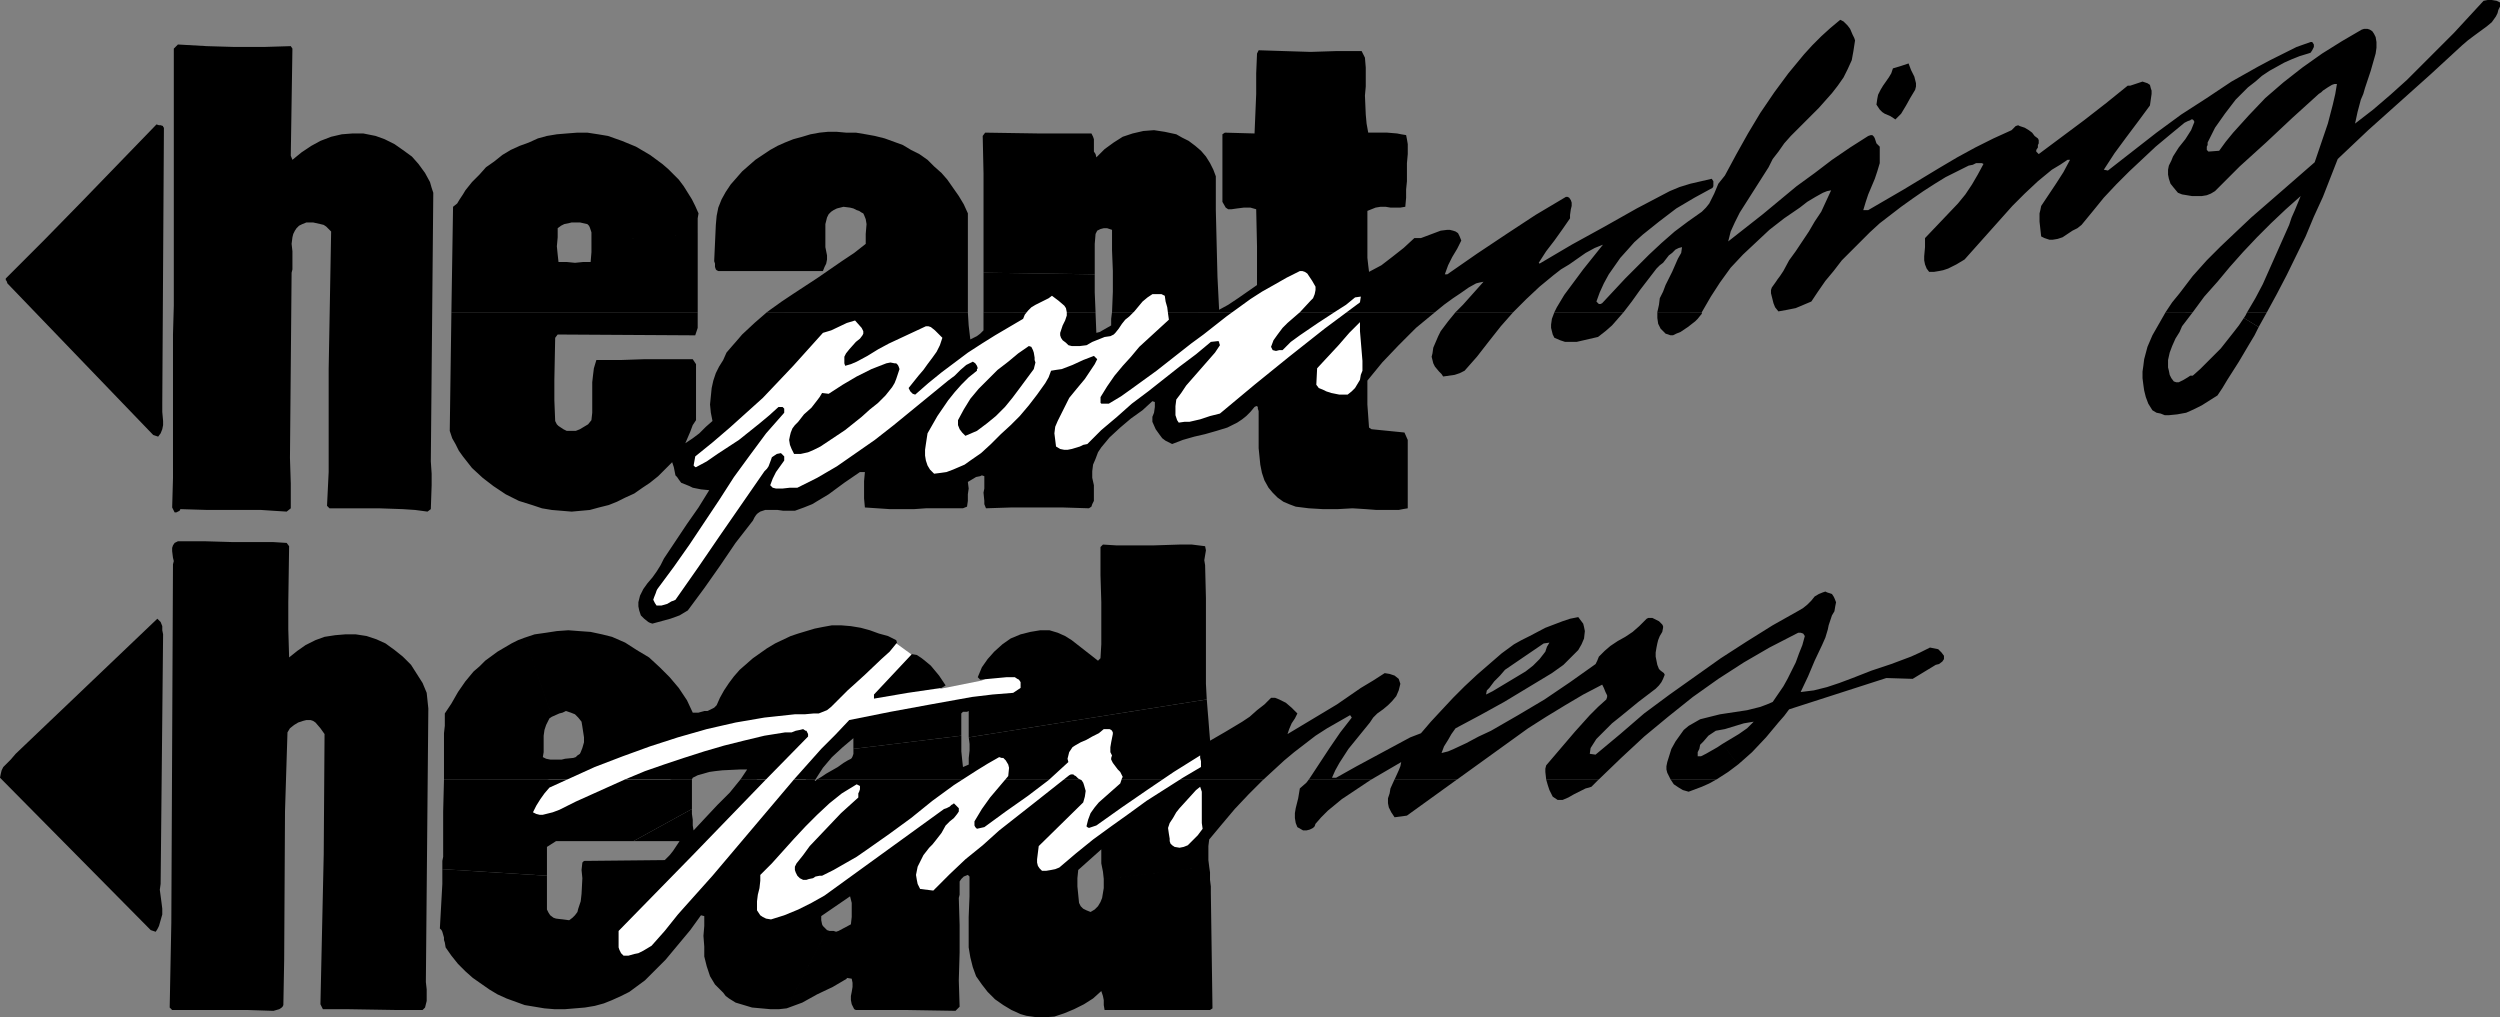
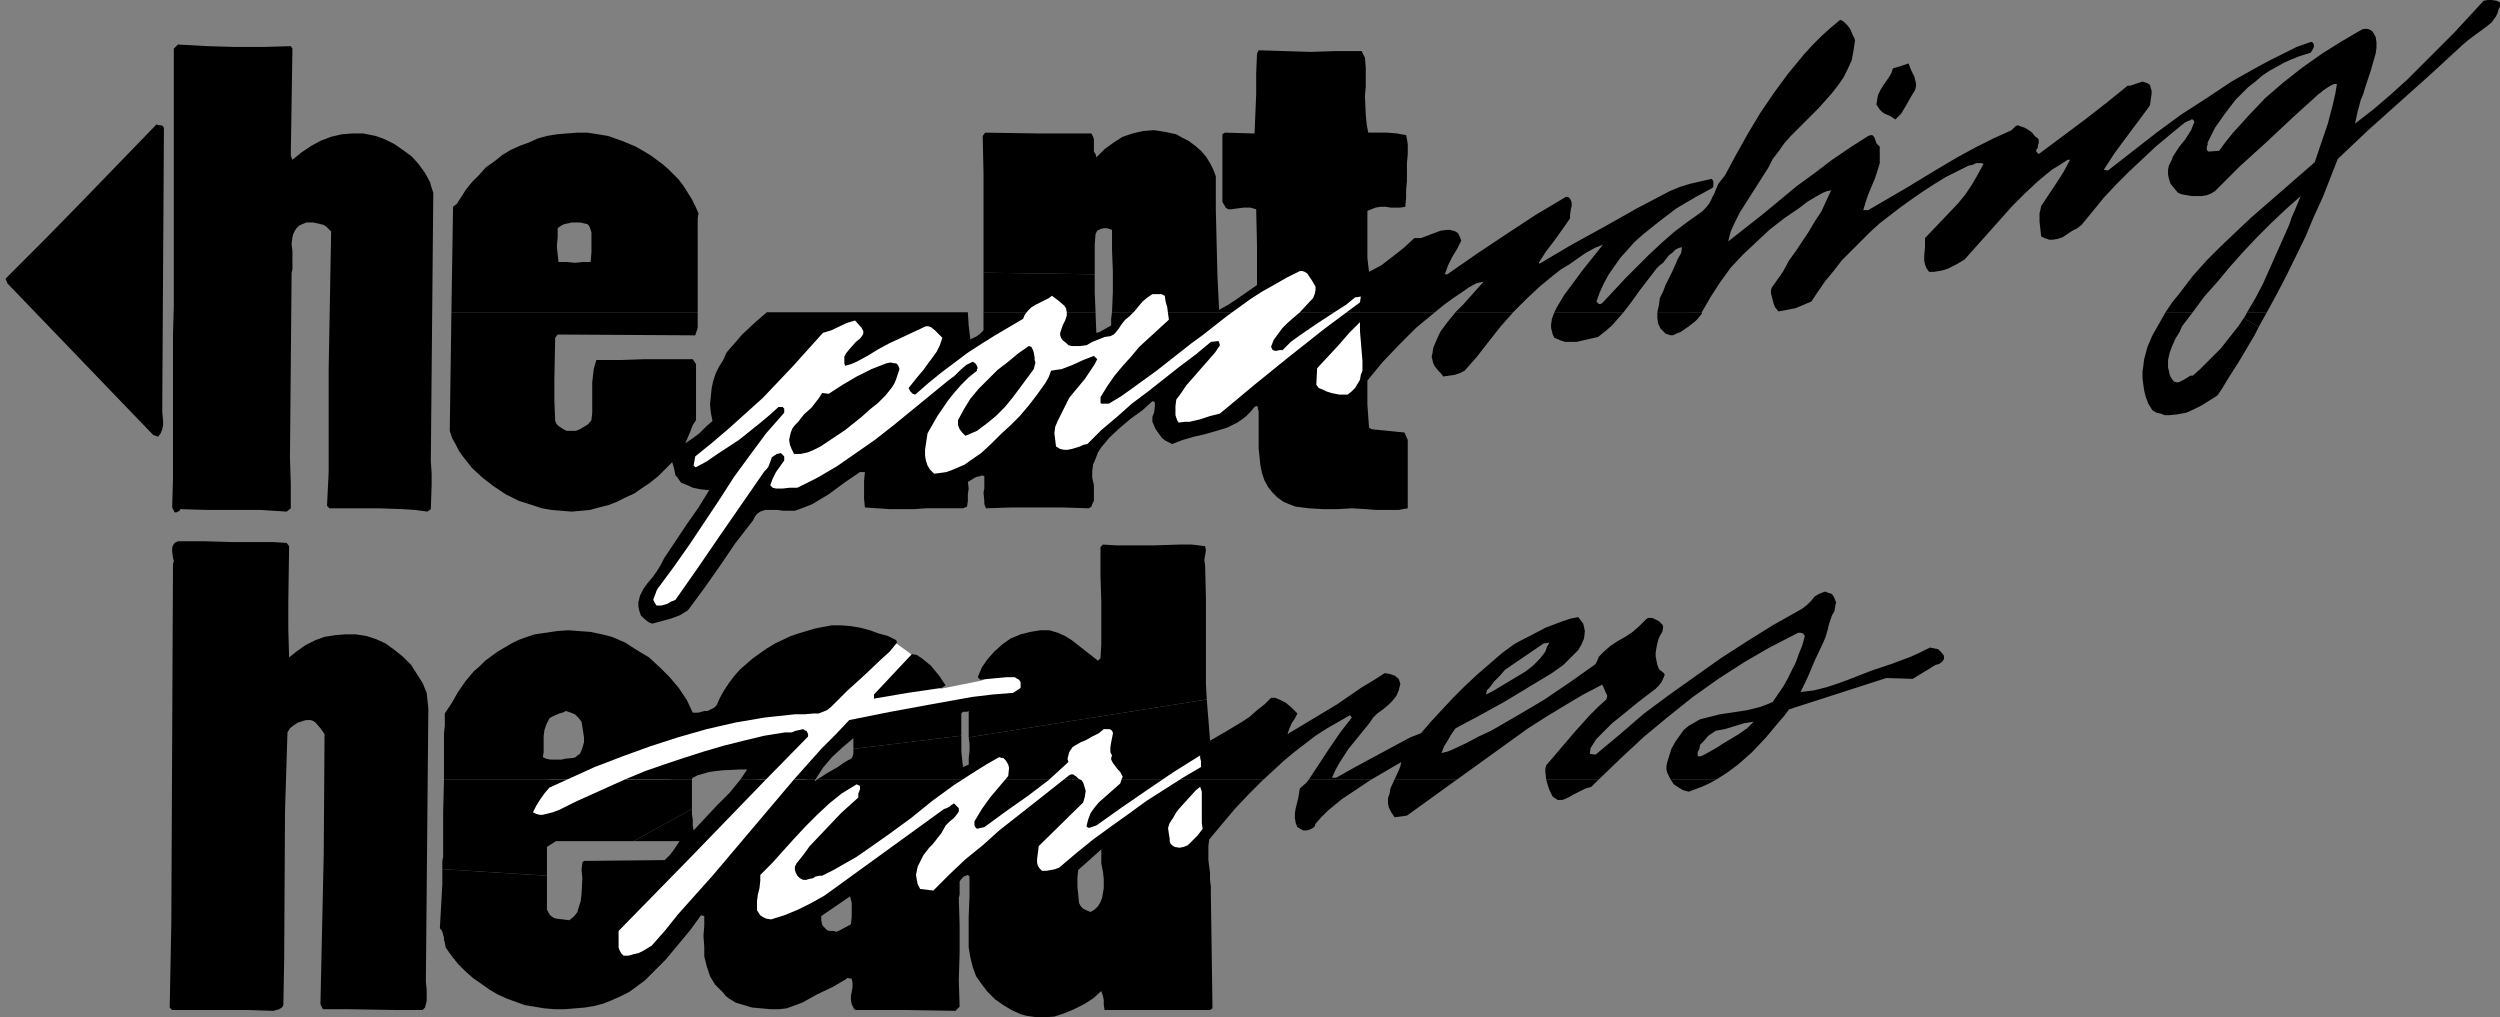
<svg xmlns="http://www.w3.org/2000/svg" xmlns:ns1="http://sodipodi.sourceforge.net/DTD/sodipodi-0.dtd" xmlns:ns2="http://www.inkscape.org/namespaces/inkscape" version="1.0" width="129.766mm" height="52.812mm" id="svg33" ns1:docname="Heart Pounding.wmf">
  <rect width="100%" height="100%" fill="#808080" stroke="none" />
  <ns1:namedview id="namedview33" pagecolor="#ffffff" bordercolor="#000000" borderopacity="0.25" ns2:showpageshadow="2" ns2:pageopacity="0.0" ns2:pagecheckerboard="0" ns2:deskcolor="#d1d1d1" ns2:document-units="mm" />
  <defs id="defs1">
    <pattern id="WMFhbasepattern" patternUnits="userSpaceOnUse" width="6" height="6" x="0" y="0" />
  </defs>
  <path style="fill:#ffffff;fill-opacity:1;fill-rule:evenodd;stroke:none" d="m 192.627,133.5 -8.08,1.616 -3.394,-3.556 -2.424,-3.232 -3.555,-2.586 -18.746,10.021 -13.574,4.525 -21.493,6.303 -17.614,8.081 -0.162,7.92 18.261,-4.525 17.453,-9.212 11.635,-2.101 v 3.717 l -17.291,17.294 -14.544,11.475 -0.97,11.152 9.858,-0.97 14.382,-16.809 18.907,-16.486 -3.232,-3.232 8.888,-9.859 21.654,-4.364 11.958,-0.97 0.97,-8.243 z" id="path1" />
  <path style="fill:#000000;fill-opacity:1;fill-rule:evenodd;stroke:none" d="m 87.102,152.895 -0.162,6.303 v 2.909 2.748 3.232 l -0.162,0.808 v 1.616 l 20.523,1.293 v -5.657 l 1.778,-1.131 h 15.19 l 11.474,-6.303 v -4.364 -1.455 h -13.09 l -6.464,2.909 -3.232,1.455 -3.232,1.616 -1.293,0.485 -1.293,0.323 -0.646,0.162 h -0.646 l -0.646,-0.162 -0.646,-0.323 0.646,-1.293 0.808,-1.293 0.808,-1.131 0.97,-1.131 3.555,-1.616 z" id="path2" />
  <path style="fill:#000000;fill-opacity:1;fill-rule:evenodd;stroke:none" d="m 145.278,152.895 -2.101,2.586 -2.424,2.424 -2.424,2.586 -2.262,2.424 -0.162,-0.97 v -1.131 l -0.162,-1.131 v -0.97 l -11.474,6.303 h 9.05 v 0 l -1.293,1.939 -0.646,0.808 -0.97,0.97 -15.837,0.162 -0.323,0.323 -0.162,1.455 0.162,1.616 -0.162,3.071 -0.162,1.455 -0.485,1.455 -0.162,0.646 -0.485,0.646 -0.485,0.485 -0.646,0.485 -1.293,-0.162 -1.293,-0.162 -0.485,-0.162 -0.646,-0.485 -0.323,-0.485 -0.323,-0.646 v -6.627 l -20.523,-1.293 v 2.909 l -0.485,8.728 0.323,0.323 0.162,0.323 0.323,1.131 v 0.485 l 0.162,0.485 0.162,0.97 1.131,1.616 1.293,1.616 1.454,1.455 1.454,1.293 1.616,1.131 1.616,1.131 1.616,0.97 1.778,0.808 1.778,0.646 1.778,0.646 1.939,0.323 1.939,0.323 1.939,0.162 h 2.101 l 1.939,-0.162 1.939,-0.162 1.939,-0.323 1.778,-0.485 1.616,-0.646 1.778,-0.808 1.616,-0.808 3.07,-2.263 1.293,-1.293 2.747,-2.748 2.424,-2.909 2.424,-2.909 2.101,-2.909 0.646,0.162 v 1.939 l -0.162,1.939 0.162,2.101 v 1.939 l 0.485,1.939 0.646,1.939 0.485,0.808 0.485,0.808 0.808,0.808 0.808,0.808 0.485,0.646 0.646,0.485 1.293,0.808 1.616,0.485 1.616,0.485 1.778,0.162 1.778,0.162 h 1.778 l 1.454,-0.162 7.918,-15.354 -0.162,-0.162 -0.323,-0.323 -0.323,-0.323 -0.162,-0.323 -0.162,-0.808 v -0.808 l 5.656,-3.879 0.323,1.293 v 1.455 1.293 l -0.162,1.455 -2.424,1.293 -0.485,0.162 -0.485,-0.162 h -0.808 l -0.485,-0.162 -7.918,15.354 3.07,-1.131 2.909,-1.616 3.07,-1.455 2.747,-1.616 v -0.162 l 0.97,0.162 0.162,0.808 v 0.808 l -0.162,0.97 -0.162,0.808 v 0.808 l 0.162,0.808 0.323,0.646 0.162,0.323 0.323,0.162 h 4.848 5.01 l 9.696,0.162 0.808,-0.808 -0.162,-5.172 0.162,-5.495 v -5.334 l -0.162,-5.334 0.162,-0.646 v -0.808 -0.646 -1.131 l 0.323,-0.485 0.485,-0.485 0.808,-0.323 0.323,0.323 v 3.879 l -0.162,4.041 v 4.041 1.939 l 0.323,1.939 0.485,1.939 0.646,1.778 1.131,1.616 1.131,1.455 1.454,1.455 1.616,1.131 1.616,0.97 1.778,0.808 1.131,0.323 1.131,0.162 1.131,0.162 h 0.97 l 2.262,-0.162 1.939,-0.646 1.939,-0.808 1.939,-0.97 1.778,-1.131 1.616,-1.455 0.323,0.97 0.162,0.808 v 0.97 l 0.162,0.97 h 10.342 10.342 l 0.485,-0.323 -0.323,-22.627 v -1.293 l -0.162,-1.293 v -1.455 l -0.162,-1.131 -20.685,2.424 v 1.778 l -0.162,0.97 -0.162,0.97 -0.323,0.808 -0.485,0.808 -0.646,0.646 -0.808,0.485 -0.808,-0.323 -0.646,-0.323 -0.485,-0.485 -0.323,-0.646 -0.162,-1.616 -0.162,-1.616 v -1.616 l 0.162,-1.616 4.525,-4.041 v 0.646 0.646 1.455 l 0.162,0.808 0.162,0.808 0.162,1.455 20.685,-2.424 -0.162,-1.293 v -2.748 l 0.162,-1.293 2.424,-2.909 2.586,-3.071 2.747,-2.909 2.909,-2.909 h -87.587 l -0.323,0.323 h -0.162 l 0.162,-0.323 h -4.202 l -10.666,12.607 -5.333,6.303 -5.494,6.142 -1.293,1.455 -2.586,3.232 -1.293,1.455 -1.293,1.455 -0.808,0.485 -0.808,0.485 -0.97,0.485 -0.808,0.162 -1.131,0.323 h -0.97 l -0.485,-0.485 -0.323,-0.646 -0.162,-0.485 v -0.646 -0.646 -0.646 -1.293 l 7.272,-7.435 7.272,-7.435 14.382,-14.869 z" id="path3" />
  <path style="fill:#000000;fill-opacity:1;fill-rule:evenodd;stroke:none" d="m 256.782,152.895 -0.485,0.646 -1.293,1.131 -0.323,1.939 -0.485,1.939 -0.162,0.97 v 0.97 l 0.162,0.97 0.323,0.808 1.131,0.646 h 0.646 l 0.646,-0.162 0.646,-0.323 0.323,-0.323 0.162,-0.485 1.131,-1.293 1.293,-1.293 2.747,-2.263 2.909,-1.939 2.909,-1.939 z" id="path4" />
  <path style="fill:#000000;fill-opacity:1;fill-rule:evenodd;stroke:none" d="m 273.588,152.895 -0.808,1.778 -0.162,0.97 -0.323,0.97 v 0.97 l 0.162,0.808 0.485,0.97 0.646,0.97 1.293,-0.162 1.131,-0.162 9.858,-7.111 z" id="path5" />
  <path style="fill:#000000;fill-opacity:1;fill-rule:evenodd;stroke:none" d="m 303.323,152.895 0.323,1.131 0.323,0.97 0.323,0.646 0.323,0.646 0.485,0.323 0.485,0.323 h 0.485 0.485 l 1.131,-0.485 1.131,-0.646 1.293,-0.646 0.97,-0.485 0.646,-0.162 0.485,-0.162 1.454,-1.455 z" id="path6" />
  <path style="fill:#000000;fill-opacity:1;fill-rule:evenodd;stroke:none" d="m 327.724,152.895 0.646,0.97 0.97,0.646 0.808,0.485 1.131,0.323 1.293,-0.485 1.293,-0.485 1.454,-0.646 1.454,-0.808 z" id="path7" />
  <path style="fill:#000000;fill-opacity:1;fill-rule:evenodd;stroke:none" d="m 111.342,152.895 5.333,-2.424 5.494,-2.101 5.333,-1.939 5.494,-1.778 5.656,-1.616 5.656,-1.293 5.656,-0.97 5.979,-0.646 h 1.939 l 1.778,-0.162 h 0.97 l 0.808,-0.323 0.808,-0.323 0.808,-0.646 3.232,-3.232 1.616,-1.455 1.778,-1.616 3.232,-3.071 1.616,-1.455 1.454,-1.778 -0.162,-0.485 -1.616,-0.808 -1.778,-0.485 -1.778,-0.646 -1.778,-0.485 -1.939,-0.323 -1.939,-0.162 h -1.778 l -1.778,0.323 -1.616,0.323 -1.616,0.485 -1.616,0.485 -1.454,0.485 -3.07,1.455 -1.616,0.97 -2.747,1.939 -1.293,1.131 -1.293,1.131 -1.131,1.293 -0.97,1.293 -0.97,1.455 -0.808,1.455 -0.646,1.455 -0.485,0.485 -0.646,0.323 -0.646,0.323 h -0.646 l -1.131,0.323 h -0.646 -0.485 l -1.131,-2.424 -1.616,-2.424 -1.778,-2.101 -1.939,-1.939 -2.101,-1.939 -2.424,-1.455 -2.262,-1.455 -2.586,-1.131 -1.939,-0.485 -2.262,-0.485 -2.262,-0.162 -2.101,-0.162 -2.262,0.162 -2.101,0.323 -2.262,0.323 -1.939,0.646 5.333,15.516 1.454,-0.646 0.646,-0.162 0.646,-0.323 0.97,0.323 0.808,0.323 0.646,0.646 0.646,0.808 0.162,0.97 0.323,2.101 v 0.97 l -0.323,1.131 -0.323,0.808 -0.162,0.323 -0.485,0.323 -0.323,0.323 -0.485,0.162 -1.616,0.162 -0.646,0.162 h -0.808 -1.454 l -0.808,-0.162 -0.646,-0.323 0.162,-0.97 v -1.131 -2.101 l 0.162,-1.131 0.323,-0.97 0.485,-0.97 0.162,-0.323 0.485,-0.323 -5.333,-15.516 -1.293,0.485 -1.293,0.646 -2.747,1.616 -2.424,1.778 -1.131,1.131 -1.131,0.97 -0.808,0.97 -0.808,0.97 -1.454,2.101 -1.293,2.263 -1.293,1.939 v 2.424 l -0.162,1.455 v 2.101 2.101 2.263 2.586 z" id="path8" />
  <path style="fill:#000000;fill-opacity:1;fill-rule:evenodd;stroke:none" d="m 150.288,152.895 8.242,-8.404 v -0.485 l -0.162,-0.323 -0.162,-0.323 h -0.162 l -0.485,-0.323 -0.646,0.162 -0.808,0.162 -0.808,0.323 h -0.646 -0.646 l -4.04,0.646 -4.04,0.97 -3.878,0.97 -3.878,1.131 -4.04,1.293 -3.878,1.293 -3.717,1.293 -3.878,1.616 h 13.09 l 0.162,-0.323 0.97,-0.485 1.131,-0.323 1.131,-0.323 1.131,-0.162 1.454,-0.162 3.394,-0.162 h 1.454 l -0.646,0.97 -0.646,0.97 z" id="path9" />
  <path style="fill:#000000;fill-opacity:1;fill-rule:evenodd;stroke:none" d="m 159.984,152.895 1.454,-2.263 1.778,-2.101 2.101,-1.939 2.101,-1.778 v 2.101 l 21.17,-2.586 v -4.364 l 0.162,-0.162 0.162,-0.162 h 0.323 0.485 l 0.323,-0.162 v 5.172 l 46.702,-7.435 -0.162,-3.071 v -3.394 -13.415 l -0.162,-6.465 -0.162,-0.97 0.162,-0.97 0.162,-0.97 -0.162,-0.808 -2.586,-0.323 h -2.424 l -5.01,0.162 h -4.848 -2.586 l -2.586,-0.162 -0.485,0.485 v 5.495 l 0.162,5.334 v 5.495 2.748 l -0.162,2.748 -0.485,0.485 -5.171,-4.041 -1.293,-0.808 -1.454,-0.646 -1.616,-0.485 h -0.97 -0.808 l -1.939,0.323 -1.939,0.485 -1.939,0.808 -1.616,1.131 -1.616,1.455 -1.293,1.455 -1.131,1.616 -0.808,1.939 0.485,0.485 5.171,-0.485 h 0.97 0.646 l 0.485,0.323 0.323,0.162 0.323,0.485 v 0.485 0.646 l -1.454,0.97 -4.04,0.323 -4.04,0.485 -8.08,1.455 -7.918,1.455 -8.08,1.616 -2.747,2.909 -2.747,2.748 -5.333,5.98 z" id="path10" />
  <path style="fill:#000000;fill-opacity:1;fill-rule:evenodd;stroke:none" d="m 336.774,152.895 2.262,-1.455 1.939,-1.455 -3.07,-4.041 -0.97,0.646 -1.131,0.646 -1.131,0.646 -0.97,0.485 h -0.646 v -0.808 l 0.323,-0.646 0.162,-0.808 0.646,-0.646 0.97,-1.131 1.454,-0.97 1.778,-0.323 3.717,-1.131 1.939,-0.323 -1.293,1.293 -1.616,1.131 -1.616,0.97 -1.616,0.97 3.07,4.041 1.293,-1.131 1.454,-1.293 2.747,-2.909 2.424,-2.909 1.131,-1.293 0.97,-1.293 19.069,-6.142 5.171,0.162 4.525,-2.748 0.646,-0.162 0.646,-0.485 0.323,-0.485 v -0.162 -0.485 l -0.485,-0.646 -0.646,-0.646 -0.808,-0.162 -0.808,-0.162 -1.939,0.97 -1.778,0.808 -3.878,1.455 -3.878,1.293 -3.717,1.455 -2.586,0.97 -2.424,0.808 -2.586,0.646 -1.293,0.162 -1.293,0.162 1.454,-3.071 1.293,-3.071 1.454,-3.071 0.646,-1.455 0.485,-1.616 0.162,-0.808 0.646,-1.939 0.485,-0.808 0.162,-0.97 0.162,-0.808 -0.323,-0.808 -0.162,-0.323 -0.323,-0.485 -0.485,-0.162 -0.485,-0.162 -0.323,-0.162 -0.485,0.162 -0.808,0.323 -0.808,0.485 -0.646,0.808 -0.808,0.808 -0.808,0.646 -0.808,0.485 -5.171,2.909 -5.171,3.232 -5.01,3.232 -5.01,3.556 -5.01,3.556 -5.01,3.717 -4.686,4.041 -4.848,4.041 -1.131,-0.162 0.162,-1.131 1.131,-1.778 1.454,-1.455 1.616,-1.616 1.616,-1.293 3.555,-2.909 3.394,-2.586 0.646,-0.646 0.485,-0.646 0.323,-0.646 0.323,-0.808 -0.162,-0.323 -0.646,-0.485 -0.323,-0.323 -0.323,-0.808 -0.162,-0.808 -0.162,-0.808 v -0.808 l 0.162,-0.97 0.162,-0.808 0.162,-0.646 0.323,-0.808 0.485,-0.808 0.162,-0.808 v -0.323 l -0.162,-0.323 -0.323,-0.323 -0.323,-0.323 -0.646,-0.323 -0.646,-0.323 h -0.485 -0.323 l -0.323,0.162 -0.323,0.323 -1.131,1.131 -1.293,1.131 -1.454,0.97 -1.454,0.808 -1.454,0.97 -1.131,0.97 -0.646,0.646 -0.485,0.485 -0.323,0.808 -0.323,0.646 -5.01,3.556 -5.01,3.394 -5.171,3.071 -5.333,3.071 -2.424,1.131 -2.424,1.293 -2.424,1.131 -1.131,0.485 -1.293,0.323 0.485,-1.293 0.808,-1.293 0.646,-1.131 0.808,-1.131 4.848,-2.586 4.686,-2.586 9.373,-5.657 2.262,-1.616 0.97,-0.97 0.97,-0.97 0.97,-0.97 0.646,-1.131 0.485,-1.131 0.162,-1.455 -0.162,-0.808 -0.162,-0.646 -0.485,-0.646 -0.485,-0.646 -1.616,0.323 -1.454,0.485 -3.394,1.293 -3.07,1.616 -1.616,0.808 -1.454,0.808 1.778,2.586 4.04,-2.748 1.131,-0.162 -0.485,0.808 -0.323,0.97 -1.131,1.455 -1.293,1.293 -1.454,1.131 -3.232,1.939 -3.232,1.939 -1.293,0.646 0.162,-0.808 0.485,-0.485 0.97,-1.293 1.131,-1.131 0.97,-1.131 3.555,-2.424 -1.778,-2.586 -2.424,1.778 -2.424,2.101 -2.424,2.101 -2.424,2.263 -2.262,2.263 -2.262,2.424 -2.101,2.263 -1.939,2.263 -2.101,0.808 -2.101,1.131 -4.202,2.263 -4.202,2.263 -4.04,2.263 h -0.808 l 0.646,-1.455 0.808,-1.455 1.778,-2.748 2.101,-2.586 2.101,-2.586 0.646,-0.97 0.808,-0.808 1.131,-0.808 0.97,-0.808 0.808,-0.808 0.808,-0.97 0.485,-1.131 0.162,-0.646 0.162,-0.646 -0.162,-0.485 -0.162,-0.485 -0.808,-0.646 -0.97,-0.323 -0.97,-0.162 -2.262,1.455 -2.424,1.455 -4.686,3.232 -4.848,2.909 -4.848,2.909 0.323,-0.97 0.485,-1.131 0.646,-0.97 0.485,-0.97 -1.131,-1.131 -1.131,-0.97 -0.646,-0.323 -0.646,-0.323 -0.808,-0.323 h -0.808 l -1.293,1.293 -1.454,1.131 -1.454,1.293 -1.454,0.97 -3.232,1.939 -3.07,1.778 -0.162,-1.939 -0.162,-2.101 -0.162,-1.939 -0.162,-2.101 -46.702,7.435 0.162,1.293 v 1.293 l -0.162,1.455 v 1.293 l -1.131,0.485 -0.162,-1.455 -0.162,-1.616 v -1.616 -1.455 l -21.17,2.586 v 0.485 0.485 l -0.162,0.485 -0.162,0.323 v 0 l -0.162,0.162 -0.323,0.162 -0.323,0.162 -0.808,0.485 -1.131,0.808 -2.262,1.293 -0.97,0.646 -0.808,0.485 h 87.587 l 4.04,-3.717 1.939,-1.616 2.101,-1.616 2.101,-1.616 2.262,-1.455 2.262,-1.293 2.262,-1.293 0.323,0.485 -2.262,2.909 -2.101,3.071 -4.04,6.142 h 12.282 l 5.818,-3.394 -0.162,0.808 -0.323,0.808 -0.808,1.778 h 12.282 l 6.949,-5.01 6.949,-5.01 3.555,-2.263 3.717,-2.263 3.555,-2.101 3.717,-1.939 0.323,0.646 0.323,0.808 0.323,0.646 v 0.323 l -0.162,0.485 -1.616,1.455 -1.616,1.616 -2.909,3.232 -5.656,6.627 -0.162,0.646 v 0.646 l 0.162,1.455 h 10.342 l 4.363,-4.202 4.525,-4.202 4.686,-3.879 4.848,-3.879 5.01,-3.556 5.01,-3.232 5.01,-2.909 5.333,-2.748 0.323,-0.162 h 0.485 l 0.485,0.162 0.323,0.485 -0.485,1.778 -0.646,1.616 -0.646,1.778 -0.808,1.616 -0.808,1.616 -0.808,1.455 -2.101,3.071 -1.131,0.485 -1.293,0.485 -2.586,0.646 -5.333,0.808 -2.586,0.646 -1.293,0.323 -1.131,0.646 -1.131,0.646 -0.97,0.808 -0.808,1.131 -0.808,1.131 -0.808,1.455 -0.808,2.586 -0.162,0.808 v 0.646 l 0.162,0.646 0.323,0.646 0.323,0.646 z" id="path11" />
  <path style="fill:#000000;fill-opacity:1;fill-rule:evenodd;stroke:none" d="m 88.557,61.255 0.162,-10.344 0.162,-10.344 0.808,-0.646 0.485,-0.808 0.646,-0.97 0.485,-0.808 1.293,-1.616 1.454,-1.455 1.293,-1.455 1.616,-1.131 1.616,-1.293 1.616,-0.97 1.778,-0.808 1.778,-0.646 1.778,-0.808 1.778,-0.485 1.939,-0.323 1.939,-0.162 2.101,-0.162 h 1.939 l 2.101,0.323 1.939,0.323 2.747,0.97 2.747,1.131 2.747,1.616 2.424,1.778 1.131,0.97 2.101,2.101 0.97,1.293 0.808,1.293 0.808,1.293 0.646,1.293 0.646,1.455 -0.162,0.97 v 2.101 0.808 l -20.846,1.778 V 46.547 45.578 l -0.323,-0.97 -0.162,-0.323 -0.323,-0.323 -1.454,-0.323 h -1.616 l -0.646,0.162 -0.808,0.162 -0.646,0.323 -0.646,0.485 v 1.778 l -0.162,1.778 0.162,1.616 0.162,1.455 h 1.616 l 1.616,0.162 1.616,-0.162 h 1.454 l 0.162,-1.939 V 48.972 48.002 47.517 l 20.846,-1.778 v 3.717 3.879 7.92 0 z" id="path12" />
-   <path style="fill:#000000;fill-opacity:1;fill-rule:evenodd;stroke:none" d="m 150.449,61.255 0.646,-0.485 2.262,-1.616 2.424,-1.616 4.686,-3.071 4.686,-3.232 2.424,-1.616 2.262,-1.778 V 46.871 45.901 l 0.162,-1.939 -0.162,-0.97 -0.323,-0.808 -0.162,-0.323 -0.323,-0.162 -0.485,-0.323 -0.485,-0.162 -0.646,-0.323 -0.646,-0.162 -1.293,-0.162 -0.646,0.162 -0.646,0.162 -0.646,0.323 -0.485,0.323 -0.485,0.485 -0.323,0.646 -0.323,1.293 v 2.748 1.778 l 0.323,1.616 v 0.808 l -0.162,0.808 -0.323,0.646 -0.323,0.808 h -10.342 -10.181 l -0.323,-0.162 -0.162,-0.162 -0.162,-0.485 v -0.646 l -0.162,-0.485 0.162,-3.556 0.162,-3.556 0.162,-1.778 0.323,-1.616 0.646,-1.616 0.808,-1.455 0.97,-1.455 1.131,-1.293 1.131,-1.293 1.293,-1.131 1.293,-1.131 1.454,-0.97 1.454,-0.97 1.454,-0.808 1.454,-0.646 1.616,-0.646 1.778,-0.485 1.616,-0.485 1.778,-0.323 1.616,-0.162 h 1.778 l 1.778,0.162 h 1.939 l 1.939,0.323 1.778,0.323 1.939,0.485 1.778,0.646 1.778,0.646 1.616,0.97 1.616,0.808 1.616,1.131 1.293,1.293 1.454,1.293 1.131,1.293 1.131,1.616 1.131,1.616 0.97,1.616 0.808,1.778 v 14.546 4.849 0 z" id="path13" />
  <path style="fill:#000000;fill-opacity:1;fill-rule:evenodd;stroke:none" d="m 192.95,61.255 v -7.758 0 l 21.816,0.323 v 1.778 1.778 l 0.162,3.879 v 0 z" id="path14" />
  <path style="fill:#000000;fill-opacity:1;fill-rule:evenodd;stroke:none" d="m 218.16,61.255 0.162,-4.041 v -4.041 l -0.162,-4.041 v -4.041 l -0.97,-0.323 h -0.646 l -0.646,0.162 -0.646,0.323 -0.323,0.646 -0.162,1.939 v 2.101 3.879 L 192.95,53.497 V 34.102 l -0.162,-7.435 0.485,-0.646 10.504,0.162 h 5.171 5.171 l 0.323,0.646 0.162,0.485 v 1.293 1.131 l 0.323,0.485 0.162,0.646 1.616,-1.616 1.778,-1.293 1.778,-1.131 1.939,-0.646 2.101,-0.485 2.101,-0.162 2.101,0.323 2.262,0.485 1.131,0.646 1.293,0.646 1.293,0.97 1.131,0.97 0.97,1.131 0.808,1.293 0.646,1.293 0.485,1.293 v 6.627 l 0.162,6.627 0.162,6.465 0.323,6.465 1.778,-0.97 1.939,-1.293 3.717,-2.586 V 52.042 48.325 l -0.162,-7.273 -1.131,-0.323 h -1.293 l -1.293,0.162 -1.131,0.162 h -0.646 l -0.485,-0.323 -0.646,-1.131 V 26.344 l 0.485,-0.323 5.818,0.162 0.162,-3.879 0.162,-3.879 v -4.041 l 0.162,-3.879 0.323,-0.646 5.01,0.162 5.171,0.162 5.01,-0.162 h 5.01 l 0.646,1.293 0.162,1.939 v 3.717 l -0.162,1.778 0.162,3.717 0.162,1.778 0.323,1.778 h 1.778 1.939 l 1.939,0.162 0.808,0.162 0.97,0.162 0.162,0.808 0.162,0.97 v 1.939 l -0.162,1.778 v 1.939 1.616 l -0.162,1.616 v 1.616 l -0.162,1.778 -0.97,0.162 h -1.939 l -0.97,-0.162 h -0.97 l -0.97,0.162 -0.808,0.323 -0.808,0.323 v 6.142 3.071 l 0.162,1.455 0.162,1.293 2.424,-1.293 2.101,-1.616 2.262,-1.778 2.101,-1.939 h 0.646 0.646 l 1.293,-0.485 1.293,-0.485 1.293,-0.485 1.293,-0.162 h 0.485 l 0.646,0.162 0.485,0.162 0.485,0.323 0.323,0.646 0.323,0.808 -0.808,1.616 -0.97,1.616 -0.808,1.616 -0.646,1.778 h 0.485 l 5.818,-4.041 5.818,-3.879 5.656,-3.717 5.979,-3.556 h 0.323 l 0.323,0.162 0.323,0.485 0.162,0.485 v 0.646 l -0.162,0.646 -0.162,1.131 V 42.83 l -1.454,2.101 -1.616,2.263 -1.616,2.101 -1.454,2.263 0.162,0.162 6.302,-3.717 6.464,-3.556 6.302,-3.556 6.464,-3.394 1.939,-0.808 2.101,-0.646 2.101,-0.485 2.101,-0.485 0.323,0.485 v 0.485 0.485 l -0.162,0.323 -3.555,1.939 -3.555,2.101 -3.394,2.586 -3.232,2.586 -1.616,1.455 -1.293,1.455 -1.454,1.616 -1.131,1.616 -1.131,1.616 -0.97,1.778 -0.808,1.778 -0.646,1.778 0.323,0.323 0.162,0.162 h 0.323 l 0.323,-0.162 4.525,-4.849 2.262,-2.263 2.424,-2.424 2.424,-2.263 2.586,-2.263 2.586,-1.939 2.747,-1.939 0.808,-0.808 0.646,-0.808 0.97,-1.939 0.808,-1.939 0.646,-0.808 0.646,-0.808 2.262,-4.202 2.262,-4.041 2.424,-4.041 2.747,-4.041 2.747,-3.717 3.07,-3.717 1.616,-1.778 1.778,-1.778 1.778,-1.616 1.939,-1.616 0.646,0.323 0.485,0.485 0.323,0.323 0.485,0.646 0.485,1.131 0.323,0.646 0.162,0.485 -0.323,2.101 -0.323,1.778 -0.808,1.778 -0.808,1.616 -1.131,1.616 -1.131,1.455 -2.586,2.909 -2.747,2.748 -2.747,2.748 -1.293,1.455 -1.131,1.616 -1.131,1.455 -0.808,1.616 -2.262,3.556 -2.262,3.556 -1.131,1.778 -0.97,1.939 -0.808,1.778 -0.485,1.939 6.787,-5.334 6.626,-5.495 3.555,-2.586 3.394,-2.586 3.555,-2.424 3.555,-2.263 0.485,-0.162 h 0.323 l 0.323,0.323 0.162,0.323 0.323,0.97 0.323,0.323 0.323,0.323 v 1.616 1.616 l -0.485,1.616 -0.485,1.455 -1.293,3.071 -0.485,1.455 -0.485,1.616 h 0.97 l 6.949,-4.041 6.949,-4.202 3.555,-2.101 3.555,-1.939 3.555,-1.778 3.555,-1.616 0.485,-0.485 0.323,-0.323 0.485,-0.162 0.323,0.162 0.97,0.323 0.808,0.485 0.646,0.485 0.485,0.646 0.646,0.485 0.162,0.323 v 0.485 0.162 l -0.162,0.323 v 0.485 l -0.323,0.485 v 0.323 l 0.162,0.162 0.323,0.323 8.888,-6.627 4.363,-3.394 4.202,-3.394 h 0.485 l 0.485,-0.162 0.97,-0.323 0.97,-0.323 0.485,0.162 0.485,0.162 0.485,0.323 0.162,0.646 0.162,0.485 v 0.646 l -0.162,1.131 -0.162,1.131 -2.262,3.071 -2.424,3.232 -2.262,3.071 -2.101,3.232 0.808,0.162 9.534,-7.435 4.848,-3.556 5.01,-3.232 4.848,-3.232 5.171,-2.909 2.424,-1.293 2.586,-1.293 2.586,-1.293 2.747,-0.97 h 0.162 0.162 l 0.323,0.485 v 0.485 l -0.323,0.646 -0.323,0.485 -0.485,0.162 -1.616,0.485 -1.616,0.646 -1.454,0.646 -1.454,0.808 -1.454,0.808 -1.454,0.97 -1.293,1.131 -1.454,1.131 -2.424,2.424 -2.101,2.748 -1.939,2.748 -1.454,2.909 v 0.485 l -0.162,0.323 v 0.646 l 0.162,0.162 0.162,0.162 2.101,-0.162 1.293,-1.778 1.454,-1.778 3.07,-3.394 3.232,-3.394 3.555,-3.071 3.717,-2.909 3.878,-2.748 3.878,-2.424 3.878,-2.263 0.485,-0.162 h 0.646 l 0.485,0.162 0.485,0.323 0.323,0.485 0.323,0.646 0.162,0.97 v 1.131 l -0.162,1.131 -0.646,2.263 -0.323,1.131 -0.323,0.97 -0.808,2.424 -0.323,1.131 -0.485,1.131 -0.646,2.424 -0.485,2.263 3.555,-2.748 3.394,-2.909 3.232,-2.909 3.07,-3.071 6.141,-6.142 5.818,-6.303 L 488.031,0 h 0.808 l 0.97,0.162 0.646,0.323 V 1.293 l -0.323,0.646 -0.162,0.646 -0.323,0.646 -0.808,1.131 -0.97,0.808 -2.424,1.778 -1.293,0.97 -1.131,0.97 -6.141,5.657 -12.282,10.99 -5.979,5.657 -1.454,3.717 -1.454,3.717 -1.778,3.879 -1.616,3.879 -3.717,7.596 -1.939,3.717 -1.939,3.556 v 0 h -3.878 v 0 l 1.616,-2.748 1.454,-2.748 2.586,-5.818 2.586,-5.818 0.485,-1.455 0.646,-1.455 1.131,-2.748 -2.909,2.586 -2.909,2.748 -2.747,2.748 -2.747,2.909 -2.586,2.909 -2.424,2.909 -2.586,2.909 -2.262,3.071 v 0 h -5.333 v 0 l 1.293,-1.939 1.454,-1.778 2.586,-3.394 2.747,-3.071 2.747,-2.748 3.07,-2.909 2.909,-2.748 6.141,-5.334 6.302,-5.495 2.586,-7.596 0.97,-3.717 0.485,-2.101 0.323,-1.939 h -0.485 l -0.485,0.162 -0.808,0.485 -0.97,0.646 -0.323,0.323 -0.485,0.323 -5.171,4.687 -5.171,4.849 -5.171,4.687 -4.848,4.849 -0.808,0.485 -0.808,0.323 -0.97,0.162 h -0.97 -0.97 l -0.97,-0.162 -0.97,-0.162 -0.808,-0.323 -0.808,-0.97 -0.646,-0.808 -0.323,-0.97 -0.162,-0.808 v -0.97 l 0.162,-0.808 0.485,-0.97 0.323,-0.808 1.131,-1.778 1.293,-1.616 1.131,-1.778 0.323,-0.808 0.323,-0.808 -0.162,-0.323 -0.162,-0.162 h -0.323 l -0.162,0.162 -0.485,0.162 -0.646,0.323 -2.747,2.263 -2.909,2.424 -2.586,2.424 -2.586,2.424 -2.586,2.586 -2.424,2.586 -2.101,2.586 -2.262,2.748 -0.808,0.646 -0.97,0.485 -1.939,1.293 -0.97,0.323 -0.97,0.162 h -0.646 l -0.485,-0.162 -0.485,-0.162 -0.646,-0.323 -0.323,-2.909 v -1.616 l 0.162,-0.646 0.162,-0.808 2.909,-4.364 1.454,-2.263 1.293,-2.424 h -0.485 l -1.454,0.97 -1.616,0.97 -2.747,2.263 -2.586,2.424 -2.424,2.424 -9.373,10.505 -1.616,0.97 -1.616,0.808 -0.97,0.323 -0.808,0.162 -0.97,0.162 h -0.97 l -0.485,-0.646 -0.323,-0.808 -0.162,-0.808 v -0.808 l 0.162,-1.778 v -1.778 l 3.232,-3.394 3.232,-3.394 1.454,-1.778 1.293,-1.939 1.131,-1.939 1.131,-2.101 -0.323,-0.162 h -0.323 -0.808 l -0.323,0.162 -0.323,0.162 -0.808,0.162 -2.262,1.131 -2.262,1.131 -2.101,1.293 -2.262,1.455 -2.101,1.455 -2.262,1.616 -4.202,3.232 -1.939,1.778 -1.778,1.778 -1.939,1.939 -1.778,1.778 -1.616,2.101 -1.616,1.939 -1.454,2.101 -1.293,1.939 -3.07,1.293 -1.616,0.323 -1.778,0.323 -0.646,-0.808 -0.323,-0.808 -0.485,-1.939 v -0.646 l 0.162,-0.485 0.808,-1.131 0.323,-0.485 0.485,-0.646 0.646,-0.97 1.131,-2.101 1.293,-1.778 2.586,-3.879 1.131,-1.939 1.293,-1.939 0.97,-2.101 0.97,-2.101 -0.808,0.162 -0.808,0.323 -1.454,0.808 -1.616,0.97 -1.454,1.131 -3.07,2.101 -2.909,2.263 -2.586,2.424 -2.586,2.424 -2.424,2.586 -2.101,2.909 -1.778,2.748 -1.778,3.071 v 0 h -8.726 v 0 l 0.323,-1.455 0.162,-1.293 0.646,-1.293 0.485,-1.293 1.293,-2.586 1.131,-2.586 0.646,-1.131 0.162,-1.131 -0.646,0.162 -0.646,0.323 -0.646,0.646 -0.646,0.485 -1.131,1.455 -0.646,0.485 -0.646,0.646 -3.232,4.202 -1.616,2.263 -1.616,2.101 v 0 h -13.574 v 0 l 0.485,-0.97 0.485,-0.808 0.97,-1.616 3.717,-5.01 1.939,-2.424 1.939,-2.424 -1.616,0.646 -1.778,0.97 -1.616,1.131 -1.616,1.131 -1.616,0.97 -1.454,1.131 -2.747,2.263 -2.586,2.424 -2.586,2.586 v 0 h -11.312 v 0 l 1.454,-1.455 2.747,-3.071 1.293,-1.455 -0.808,0.162 -0.646,0.162 -1.454,0.808 -1.616,1.131 -1.454,0.97 -1.778,1.293 -1.778,1.455 v 0 z" id="path15" />
  <path style="fill:#000000;fill-opacity:1;fill-rule:evenodd;stroke:none" d="m 281.507,61.255 -3.717,3.071 -3.394,3.394 -3.232,3.394 -2.909,3.556 v 2.424 2.263 l 0.162,2.263 0.162,2.263 0.485,0.323 6.464,0.646 0.646,1.455 v 6.788 3.394 3.232 l -0.97,0.162 -0.808,0.162 h -2.101 -1.131 -1.131 l -2.101,-0.162 -2.586,-0.162 -2.909,0.162 h -2.909 l -2.747,-0.162 -1.293,-0.162 -1.293,-0.162 -1.293,-0.485 -1.131,-0.485 -1.131,-0.808 -0.97,-0.97 -0.808,-0.97 -0.808,-1.455 -0.485,-1.455 -0.323,-1.616 -0.162,-1.616 -0.162,-1.616 v -6.788 -0.485 l -0.162,-0.485 v -0.323 l -0.162,-0.162 h -0.162 l -0.323,0.162 -0.808,0.97 -0.808,0.808 -0.808,0.646 -0.97,0.646 -0.97,0.485 -0.97,0.485 -2.101,0.646 -2.262,0.646 -2.101,0.485 -2.262,0.646 -2.101,0.808 -0.646,-0.323 -0.646,-0.323 -0.646,-0.485 -0.485,-0.646 -0.808,-1.131 -0.646,-1.455 v -0.97 l 0.323,-0.808 0.162,-1.131 v -0.97 l -0.485,-0.162 -1.939,1.778 -2.262,1.616 -2.101,1.778 -2.101,1.939 -0.808,0.97 -0.808,0.97 -0.646,0.97 -0.485,1.293 -0.485,1.131 -0.162,1.293 v 1.293 l 0.323,1.455 v 2.586 0.485 l -0.323,0.646 -0.162,0.485 -0.485,0.323 -5.171,-0.162 h -5.01 -5.01 l -5.01,0.162 -0.323,-0.808 v -0.646 l -0.162,-1.616 0.162,-0.808 v -2.424 l -0.485,-0.162 -0.323,0.162 -0.808,0.162 -0.808,0.485 -0.808,0.485 0.162,1.293 -0.162,1.131 v 1.293 l -0.162,1.131 -0.808,0.323 h -4.686 -2.586 l -2.262,0.162 h -4.848 l -2.424,-0.162 -2.424,-0.162 -0.162,-1.778 v -3.394 l 0.162,-1.778 h -0.97 l -3.07,2.101 -3.07,2.263 -1.616,0.97 -1.616,0.97 -1.616,0.646 -1.778,0.646 h -1.131 -1.131 l -1.131,-0.162 h -1.293 -1.131 l -0.97,0.323 -0.485,0.323 -0.323,0.323 -0.323,0.485 -0.323,0.646 -3.394,4.364 -3.07,4.525 -3.07,4.364 -3.232,4.364 -1.616,0.97 -1.778,0.646 -3.555,0.97 -0.485,-0.162 -0.323,-0.162 -0.808,-0.646 -0.646,-0.646 -0.323,-0.97 -0.162,-0.808 v -0.808 l 0.162,-0.646 0.162,-0.646 0.646,-1.293 0.808,-1.131 0.97,-1.131 0.808,-1.131 0.808,-1.293 0.646,-1.293 4.525,-6.788 2.262,-3.232 2.101,-3.394 -1.616,-0.162 -1.616,-0.323 -0.646,-0.323 -0.808,-0.323 -0.808,-0.323 -0.485,-0.646 -0.323,-0.485 -0.323,-0.323 -0.162,-0.808 -0.162,-0.808 -0.323,-0.97 -1.454,1.455 -1.293,1.293 -1.616,1.293 -1.454,0.97 -1.616,1.131 -1.778,0.808 -1.616,0.808 -1.616,0.646 -1.939,0.485 -1.778,0.485 -1.778,0.162 -1.778,0.162 -1.939,-0.162 -1.939,-0.162 -1.939,-0.323 -1.939,-0.646 -2.586,-0.808 -2.586,-1.293 -2.424,-1.616 -2.101,-1.616 -2.101,-1.939 -1.778,-2.263 -0.808,-1.131 -0.646,-1.293 -0.646,-1.131 -0.485,-1.455 0.162,-11.637 0.162,-11.637 v 0 h 48.318 v 3.071 l -0.485,1.455 -26.987,-0.162 -0.485,0.646 -0.162,8.243 v 4.041 l 0.162,4.041 0.323,0.646 0.323,0.323 0.485,0.323 0.485,0.323 0.646,0.323 h 0.485 0.646 0.646 l 0.808,-0.323 0.808,-0.485 0.808,-0.485 0.646,-0.808 0.162,-1.455 v -2.909 -1.455 -1.616 l 0.162,-1.455 0.162,-1.293 0.485,-1.616 h 4.686 l 4.686,-0.162 h 9.534 l 0.646,0.97 v 10.99 l -0.646,0.97 -0.485,1.293 -0.485,1.131 -0.485,1.131 1.454,-0.97 1.293,-0.97 1.293,-1.293 1.293,-1.131 -0.323,-1.616 -0.162,-1.616 0.162,-1.616 0.162,-1.616 0.323,-1.455 0.485,-1.455 0.646,-1.293 0.808,-1.293 0.646,-1.455 0.97,-1.131 1.131,-1.293 0.97,-1.131 2.424,-2.263 2.424,-2.101 v 0 h 39.43 v 0 l 0.162,2.586 0.323,2.748 0.646,-0.323 0.646,-0.323 0.646,-0.485 0.646,-0.646 v -3.556 0 h 21.978 v 0 l 0.162,4.041 0.646,-0.162 2.262,-1.293 v 0 -1.293 l 0.162,-1.293 v 0 z" id="path16" />
-   <path style="fill:#000000;fill-opacity:1;fill-rule:evenodd;stroke:none" d="m 296.859,61.255 -2.424,2.748 -2.424,3.071 -2.262,2.909 -2.424,2.748 -0.97,0.485 -0.97,0.323 -1.131,0.162 -1.131,0.162 -0.323,-0.485 -0.485,-0.485 -0.808,-0.97 -0.323,-0.646 -0.162,-0.646 -0.162,-0.646 0.162,-0.646 0.162,-1.131 0.485,-1.131 0.485,-1.131 0.485,-0.97 1.454,-1.939 1.454,-1.778 v 0 z" id="path17" />
+   <path style="fill:#000000;fill-opacity:1;fill-rule:evenodd;stroke:none" d="m 296.859,61.255 -2.424,2.748 -2.424,3.071 -2.262,2.909 -2.424,2.748 -0.97,0.485 -0.97,0.323 -1.131,0.162 -1.131,0.162 -0.323,-0.485 -0.485,-0.485 -0.808,-0.97 -0.323,-0.646 -0.162,-0.646 -0.162,-0.646 0.162,-0.646 0.162,-1.131 0.485,-1.131 0.485,-1.131 0.485,-0.97 1.454,-1.939 1.454,-1.778 z" id="path17" />
  <path style="fill:#000000;fill-opacity:1;fill-rule:evenodd;stroke:none" d="m 318.513,61.255 -1.131,1.293 -1.131,1.293 -1.293,1.131 -1.454,1.131 -2.101,0.485 -2.101,0.485 h -1.131 -1.131 l -0.97,-0.323 -1.131,-0.485 -0.323,-0.646 -0.162,-0.646 -0.162,-0.646 V 63.679 l 0.162,-1.131 0.485,-1.293 v 0 z" id="path18" />
  <path style="fill:#000000;fill-opacity:1;fill-rule:evenodd;stroke:none" d="m 333.865,61.255 v 0.323 l -0.162,0.162 -0.646,0.808 -0.485,0.485 -1.454,1.131 -1.454,0.97 -0.808,0.323 -0.646,0.323 h -0.485 l -0.485,-0.162 -0.485,-0.162 -0.323,-0.323 -0.646,-0.646 -0.485,-0.97 -0.162,-1.131 v -1.131 0 z" id="path19" />
  <path style="fill:#000000;fill-opacity:1;fill-rule:evenodd;stroke:none" d="m 430.179,61.255 -2.101,2.748 -0.485,1.131 -0.808,1.293 -0.646,1.455 -0.485,1.293 -0.323,1.455 v 1.455 l 0.162,0.646 0.162,0.808 0.323,0.646 0.485,0.646 0.485,0.162 h 0.485 l 0.97,-0.485 0.808,-0.485 0.485,-0.323 h 0.485 l 1.454,-1.293 1.293,-1.293 2.747,-2.748 2.424,-3.071 1.131,-1.455 0.97,-1.455 2.909,1.778 -0.808,1.616 -0.97,1.616 -2.101,3.556 -2.262,3.556 -0.97,1.616 -0.97,1.455 -3.07,1.939 -1.616,0.808 -1.454,0.646 -1.778,0.323 -1.616,0.162 h -0.808 l -0.808,-0.323 -0.808,-0.162 -0.808,-0.485 -0.808,-1.293 -0.485,-1.293 -0.323,-1.293 -0.162,-1.131 -0.162,-1.293 v -1.293 l 0.162,-1.131 0.162,-1.293 0.646,-2.424 0.97,-2.263 1.293,-2.263 1.293,-2.263 v 0 z" id="path20" />
  <path style="fill:#000000;fill-opacity:1;fill-rule:evenodd;stroke:none" d="m 444.723,61.255 -1.616,2.909 -2.909,-1.778 0.323,-0.485 0.323,-0.646 v 0 z" id="path21" />
  <path style="fill:#000000;fill-opacity:1;fill-rule:evenodd;stroke:none" d="m 371.841,23.435 -0.97,-0.646 -1.131,-0.485 -0.485,-0.323 -0.485,-0.485 -0.323,-0.485 -0.323,-0.485 0.162,-1.131 0.162,-0.808 0.485,-0.97 0.485,-0.808 1.131,-1.616 0.485,-0.808 0.323,-0.97 1.616,-0.485 1.454,-0.485 0.485,1.293 0.323,0.646 0.323,0.646 0.162,0.646 0.162,0.646 v 0.646 l -0.162,0.646 -0.97,1.616 -0.808,1.455 -0.97,1.616 -0.485,0.485 z" id="path22" />
  <path style="fill:#ffffff;fill-opacity:1;fill-rule:evenodd;stroke:none" d="m 264.377,77.417 h -1.616 l -1.616,-0.323 -0.97,-0.323 -0.646,-0.323 -0.808,-0.323 -0.485,-0.646 0.162,-3.232 2.101,-2.263 2.101,-2.263 2.101,-2.424 2.101,-2.101 v 1.778 l 0.162,1.939 0.323,3.879 v 1.939 l -0.323,0.808 -0.162,0.97 -0.485,0.808 -0.485,0.808 -0.646,0.646 z" id="path23" />
  <path style="fill:#ffffff;fill-opacity:1;fill-rule:evenodd;stroke:none" d="m 266.801,59.316 -6.949,5.172 -6.949,5.495 -6.787,5.495 -6.787,5.657 -1.939,0.485 -1.939,0.646 -2.101,0.485 h -0.97 l -1.131,0.162 -0.323,-0.485 -0.162,-0.485 -0.162,-0.485 V 80.811 79.68 l 0.162,-1.293 0.97,-1.293 0.97,-1.455 4.525,-5.172 1.131,-1.293 0.97,-1.455 -0.162,-0.485 v -0.162 l -0.162,-0.162 -1.454,0.162 -2.909,2.424 -3.232,2.424 -6.141,4.849 -3.232,2.424 -2.909,2.586 -3.07,2.586 -2.747,2.748 -0.808,0.162 -0.646,0.323 -1.616,0.485 -0.808,0.162 h -0.646 l -0.808,-0.162 -0.808,-0.485 -0.162,-1.293 -0.162,-1.293 0.162,-1.293 0.485,-1.131 1.131,-2.263 1.131,-2.263 1.454,-1.778 1.616,-1.939 1.293,-1.939 0.646,-0.97 0.485,-0.97 -0.646,-0.646 -2.101,0.808 -2.101,0.97 -2.101,0.808 -1.131,0.162 -0.97,0.162 -0.485,1.293 -0.646,1.131 -1.616,2.263 -1.616,2.101 -1.778,2.101 -1.778,1.778 -1.939,1.778 -1.939,1.939 -1.939,1.778 -2.101,1.455 -1.131,0.808 -1.131,0.485 -1.131,0.485 -1.293,0.485 -1.131,0.162 -1.293,0.162 -0.808,-0.808 -0.485,-0.808 -0.323,-0.97 -0.162,-0.97 v -1.131 l 0.162,-1.131 0.323,-2.101 1.939,-3.394 2.101,-3.071 1.293,-1.616 1.293,-1.455 1.454,-1.455 1.616,-1.293 v -0.323 l 0.162,-0.162 -0.162,-0.485 -0.323,-0.485 -0.485,-0.323 -0.646,0.323 -0.646,0.323 -1.131,0.97 -1.131,1.131 -1.293,0.97 -3.555,2.909 -3.555,2.909 -3.555,2.909 -3.717,2.909 -3.717,2.586 -3.717,2.586 -3.878,2.263 -3.878,1.939 h -0.808 -0.646 l -1.454,0.162 h -0.646 -0.646 l -0.646,-0.162 -0.485,-0.485 0.485,-1.293 0.646,-1.293 1.616,-2.263 v -0.485 -0.323 l -0.323,-0.323 -0.323,-0.323 -0.808,0.162 -0.485,0.323 -0.485,0.323 -0.162,0.485 -0.485,1.293 -0.323,0.485 -0.485,0.485 -8.726,12.607 -4.202,6.142 -4.525,6.465 -0.323,0.162 -0.485,0.162 -0.808,0.485 -1.131,0.323 h -0.97 l -0.323,-0.485 -0.162,-0.323 -0.162,-0.323 0.162,-0.485 0.323,-0.808 0.162,-0.485 0.162,-0.323 3.232,-4.364 3.07,-4.364 2.909,-4.364 2.909,-4.364 2.909,-4.525 3.07,-4.202 3.232,-4.364 3.555,-4.041 v -0.323 -0.323 -0.162 l -0.323,-0.323 h -0.808 l -1.778,1.616 -1.939,1.616 -4.04,3.232 -4.202,2.748 -2.101,1.455 -2.101,1.131 h -0.162 l -0.162,-0.162 -0.162,-0.162 0.323,-1.778 3.394,-2.748 3.394,-2.909 3.232,-2.909 3.232,-2.909 3.07,-3.232 2.909,-3.071 5.818,-6.465 1.616,-0.485 3.07,-1.455 1.616,-0.485 1.293,1.455 0.323,0.646 v 0.485 l -0.162,0.323 -0.485,0.646 -0.808,0.646 -1.293,1.455 -0.646,0.808 -0.323,0.646 v 0.97 0.323 l 0.162,0.485 1.131,-0.323 1.131,-0.485 2.101,-1.131 2.101,-1.293 2.101,-1.131 7.272,-3.394 h 0.485 l 0.485,0.162 0.808,0.646 0.646,0.646 0.808,0.808 -0.485,1.455 -0.646,1.293 -0.808,1.131 -0.97,1.293 -0.808,1.131 -0.97,1.131 -1.939,2.424 0.162,0.323 0.162,0.323 0.485,0.485 0.485,0.162 2.586,-2.263 2.586,-2.101 2.586,-1.939 2.586,-1.939 2.747,-1.778 2.586,-1.616 5.494,-3.232 0.323,-0.808 0.646,-0.808 0.646,-0.646 0.808,-0.485 1.616,-0.808 0.97,-0.485 0.646,-0.485 1.293,0.97 1.131,0.97 0.323,0.485 0.162,0.808 v 0.646 l -0.162,0.485 -0.162,0.485 -0.485,0.97 -0.323,0.97 -0.162,0.485 v 0.485 l 0.162,0.485 0.323,0.485 0.646,0.485 0.485,0.485 0.646,0.162 h 0.485 1.131 l 1.293,-0.162 1.131,-0.646 2.424,-0.97 1.131,-0.162 0.646,-0.323 0.323,-0.323 0.646,-0.808 0.646,-0.97 0.646,-0.808 0.808,-0.646 0.97,-0.97 0.808,-0.97 0.808,-0.97 0.97,-0.808 0.485,-0.323 0.485,-0.323 h 0.485 0.646 0.646 l 0.646,0.323 0.162,1.131 0.323,1.131 0.162,1.293 0.162,1.131 -3.878,3.556 -1.939,1.778 -1.616,1.939 -1.616,1.778 -1.616,1.939 -1.454,2.101 -1.293,2.101 v 0.323 0.485 0.323 l 0.162,0.162 h 1.454 l 2.424,-1.455 2.262,-1.616 4.686,-3.394 4.525,-3.556 2.262,-1.778 2.424,-1.778 4.525,-3.556 4.686,-3.394 2.262,-1.455 2.586,-1.455 2.262,-1.293 2.586,-1.293 h 0.485 l 0.485,0.162 0.485,0.323 0.323,0.485 0.646,0.97 0.646,1.131 v 0.646 l -0.162,0.808 -0.323,0.808 -0.485,0.485 -2.101,2.263 -2.424,2.101 -0.97,0.97 -0.97,1.293 -0.808,1.131 -0.485,1.293 0.162,0.323 0.162,0.323 0.646,0.162 0.646,-0.162 h 0.646 l 1.616,-1.616 1.778,-1.293 3.555,-2.424 3.717,-2.424 1.778,-1.131 1.778,-1.455 1.131,-0.162 z" id="path24" />
  <path style="fill:#ffffff;fill-opacity:1;fill-rule:evenodd;stroke:none" d="m 230.441,166.148 -0.485,-0.323 -0.323,-0.323 -0.162,-0.485 v -0.485 l -0.162,-0.97 -0.162,-1.131 0.323,-0.97 0.646,-0.97 0.646,-1.131 0.646,-0.808 1.616,-1.778 1.616,-1.778 0.808,-0.646 0.323,0.97 v 0.97 2.101 2.101 0.97 l 0.162,1.131 -0.97,1.293 -1.293,1.293 -0.646,0.646 -0.808,0.323 -0.808,0.162 z" id="path25" />
  <path style="fill:#ffffff;fill-opacity:1;fill-rule:evenodd;stroke:none" d="m 235.613,150.471 -3.555,2.101 -3.555,2.263 -3.555,2.263 -3.555,2.586 -3.394,2.424 -3.555,2.586 -3.394,2.748 -3.232,2.748 -0.808,0.323 -0.808,0.162 -0.97,0.162 h -0.808 l -0.485,-0.485 -0.323,-0.485 -0.162,-0.646 v -0.646 l 0.162,-1.293 0.162,-1.293 8.726,-8.566 0.323,-1.131 0.162,-1.131 -0.323,-1.131 -0.162,-0.485 -0.323,-0.485 -0.323,-0.162 -0.323,-0.162 -0.485,-0.485 -0.323,-0.162 -0.162,-0.162 h -0.485 l -0.323,0.162 -6.949,5.495 -6.787,5.334 -3.232,2.909 -3.394,2.748 -3.07,2.909 -3.232,3.232 -2.586,-0.323 -0.485,-0.97 -0.162,-0.808 -0.162,-0.97 0.162,-0.808 0.162,-0.808 0.323,-0.646 0.808,-1.616 1.131,-1.455 0.646,-0.646 0.646,-0.808 1.131,-1.455 0.808,-1.455 0.808,-0.808 0.808,-0.646 0.646,-0.808 0.323,-0.485 v -0.646 l -0.646,-0.646 -0.323,-0.323 -0.162,0.162 -0.323,0.162 -0.323,0.323 -0.323,0.162 -0.323,0.162 -0.485,0.162 -23.432,16.97 -2.586,1.455 -2.586,1.293 -2.747,1.131 -2.586,0.808 -0.97,-0.162 -0.646,-0.323 -0.485,-0.323 -0.323,-0.485 -0.323,-0.485 v -0.646 -1.131 l 0.162,-1.293 0.323,-1.293 0.162,-1.455 v -0.646 -0.485 l 2.262,-2.263 4.363,-4.849 2.262,-2.424 2.262,-2.263 2.424,-2.263 2.424,-1.939 2.909,-1.778 0.323,0.162 0.323,0.162 v 0.323 0.323 l -0.162,0.485 -0.162,0.323 v 0.485 0.323 l -3.394,3.071 -3.07,3.232 -3.07,3.232 -1.293,1.778 -1.293,1.616 -0.162,0.323 -0.162,0.323 v 0.646 l 0.162,0.485 0.323,0.646 0.485,0.485 0.646,0.323 h 0.646 l 0.485,-0.162 0.808,-0.162 0.485,-0.323 0.808,-0.162 h 0.485 l 2.262,-1.131 2.262,-1.293 2.262,-1.293 2.101,-1.455 4.363,-3.071 4.202,-3.071 4.202,-3.394 4.202,-3.071 4.525,-2.909 2.101,-1.293 2.262,-1.293 0.485,0.162 h 0.323 l 0.485,0.485 0.485,0.808 0.162,0.646 -0.162,1.616 -3.555,4.202 -1.616,2.263 -1.454,2.424 v 0.323 0.485 l 0.162,0.323 0.323,0.323 1.454,-0.323 4.202,-3.071 4.363,-3.071 4.04,-3.071 1.939,-1.778 1.939,-1.778 -0.162,-0.646 0.162,-0.646 0.162,-0.646 0.323,-0.485 0.323,-0.485 0.485,-0.323 1.131,-0.646 1.131,-0.485 1.131,-0.646 1.293,-0.646 0.97,-0.808 h 0.646 0.485 l 0.323,0.162 0.162,0.162 0.162,0.323 v 0.323 l -0.162,0.808 -0.162,0.808 -0.162,0.97 v 0.97 l 0.162,0.323 0.162,0.323 -0.162,0.485 v 0.323 l 0.323,0.646 0.97,1.293 0.485,0.485 0.323,0.646 0.162,0.323 -0.162,0.323 -0.162,0.485 -0.162,0.485 -4.202,3.717 -0.808,0.97 -0.808,1.131 -0.485,1.293 -0.323,1.293 0.162,0.162 0.323,0.162 0.485,-0.162 0.485,-0.162 0.485,-0.162 5.01,-3.556 5.171,-3.556 5.01,-3.394 5.171,-3.232 v 0.485 l 0.162,0.646 v 0.485 z" id="path26" />
  <path style="fill:#000000;fill-opacity:1;fill-rule:evenodd;stroke:none" d="m 202.808,72.407 -2.747,3.717 -1.454,1.939 -1.454,1.778 -1.778,1.778 -1.778,1.455 -1.939,1.455 -1.131,0.485 -1.131,0.485 -0.646,-0.646 -0.485,-0.646 -0.323,-0.808 v -0.97 l 1.131,-2.101 1.293,-2.101 1.616,-1.939 1.939,-1.939 1.778,-1.778 2.101,-1.616 1.939,-1.616 2.101,-1.455 0.485,0.162 0.162,0.323 0.162,0.323 0.162,0.485 0.162,0.97 v 0.485 l 0.162,0.485 z" id="path27" />
  <path style="fill:#000000;fill-opacity:1;fill-rule:evenodd;stroke:none" d="m 184.709,134.955 -6.626,0.97 -6.626,1.131 v -0.808 l 7.434,-7.92 0.97,0.162 0.97,0.646 0.808,0.646 0.97,0.808 0.808,0.97 0.808,0.97 1.293,1.939 z" id="path28" />
  <path style="fill:#000000;fill-opacity:1;fill-rule:evenodd;stroke:none" d="m 165.801,84.367 -2.424,1.616 -2.424,1.616 -1.293,0.646 -1.131,0.485 -1.454,0.323 h -1.293 l -0.485,-0.97 -0.323,-0.808 -0.162,-0.97 0.162,-0.808 0.162,-0.646 0.323,-0.808 0.485,-0.646 0.646,-0.646 1.131,-1.455 1.454,-1.293 1.131,-1.455 0.485,-0.646 0.485,-0.808 1.293,0.162 2.747,-1.778 2.747,-1.616 2.909,-1.455 2.909,-1.131 0.808,-0.162 0.808,0.162 h 0.323 l 0.323,0.323 0.162,0.323 0.162,0.485 -0.323,0.97 -0.323,0.97 -0.323,0.808 -0.485,0.808 -1.293,1.616 -1.454,1.455 -1.616,1.293 -1.616,1.455 z" id="path29" />
  <path style="fill:#000000;fill-opacity:1;fill-rule:evenodd;stroke:none" d="m 82.901,198.149 h -4.848 l -9.858,-0.162 h -4.848 l -0.485,-0.97 0.646,-29.415 0.162,-23.597 -0.808,-1.131 -0.97,-1.131 -0.485,-0.323 -0.485,-0.162 h -0.808 l -0.646,0.162 -0.97,0.323 -0.808,0.485 -0.808,0.646 -0.485,0.808 -0.485,15.516 -0.162,29.092 -0.162,8.889 -0.162,0.323 -0.162,0.162 -0.485,0.323 -1.131,0.323 -5.01,-0.162 H 33.774 l -0.485,-0.485 0.323,-16.647 0.323,-70.306 0.162,-0.646 -0.162,-0.646 -0.162,-1.293 v -0.646 l 0.162,-0.485 0.323,-0.485 0.646,-0.323 h 5.333 l 5.494,0.162 h 5.333 2.586 l 2.586,0.162 0.485,0.646 -0.162,10.99 v 5.334 l 0.162,5.495 1.616,-1.293 1.616,-1.131 1.939,-0.97 1.778,-0.646 2.101,-0.323 1.939,-0.162 h 2.101 l 2.101,0.323 1.939,0.646 1.778,0.808 1.778,1.293 1.616,1.293 1.616,1.616 1.131,1.778 1.131,1.778 0.808,1.939 0.323,3.071 -0.485,53.659 0.162,1.455 v 1.455 0.808 l -0.162,0.646 -0.162,0.646 z" id="path30" />
  <path style="fill:#000000;fill-opacity:1;fill-rule:evenodd;stroke:none" d="m 83.87,100.368 -2.424,-0.323 -2.424,-0.162 -4.686,-0.162 h -9.696 l -0.485,-0.485 0.323,-6.627 V 85.822 72.407 l 0.485,-26.991 -0.485,-0.485 -0.485,-0.485 -0.485,-0.323 -0.646,-0.162 -1.454,-0.323 h -1.293 l -0.808,0.323 -0.646,0.323 -0.485,0.485 -0.323,0.485 -0.323,0.646 -0.162,0.646 -0.162,1.293 0.162,1.455 v 1.455 1.455 0.646 l -0.162,0.646 -0.323,36.365 0.162,5.01 v 4.849 0 l -0.808,0.646 -2.586,-0.162 -2.424,-0.162 h -5.333 -5.171 l -5.333,-0.162 -0.162,0.323 -0.323,0.162 -0.323,0.162 h -0.323 l -0.485,-0.97 0.162,-5.818 V 88.084 65.619 l 0.162,-5.657 V 54.144 9.536 l 0.808,-0.808 5.656,0.323 5.494,0.162 h 5.656 l 5.333,-0.162 0.323,0.485 -0.323,21.011 0.323,0.808 1.778,-1.455 1.939,-1.293 1.778,-0.97 2.101,-0.808 2.101,-0.485 2.101,-0.162 h 1.131 0.97 l 2.424,0.485 1.778,0.646 1.939,0.97 1.616,1.131 1.778,1.293 1.293,1.455 1.293,1.778 0.97,1.778 0.323,1.131 0.323,0.97 -0.485,52.689 0.162,2.424 v 2.263 l -0.162,4.687 z" id="path31" />
-   <path style="fill:#000000;fill-opacity:1;fill-rule:evenodd;stroke:none" d="M 30.542,182.795 29.573,182.472 0,152.572 l 0.162,-0.808 0.162,-0.646 0.323,-0.646 0.485,-0.485 0.97,-0.97 0.97,-1.131 6.949,-6.627 3.394,-3.232 3.555,-3.394 6.949,-6.627 6.949,-6.627 0.323,0.323 0.323,0.323 0.323,0.808 v 0.808 l 0.162,0.808 -0.485,48.972 -0.162,1.131 0.323,2.424 0.162,1.293 v 1.131 l -0.323,1.131 -0.323,1.131 -0.323,0.646 z" id="path32" />
  <path style="fill:#000000;fill-opacity:1;fill-rule:evenodd;stroke:none" d="M 31.027,85.66 30.542,85.498 30.058,85.337 1.454,55.598 1.293,55.113 1.131,54.952 v -0.323 l 7.595,-7.596 7.272,-7.435 14.706,-15.193 0.485,0.162 h 0.323 l 0.485,0.162 v 0.162 l 0.162,0.162 -0.323,54.144 v 1.616 l 0.162,1.778 v 0.808 l -0.162,0.808 -0.323,0.808 z" id="path33" />
</svg>